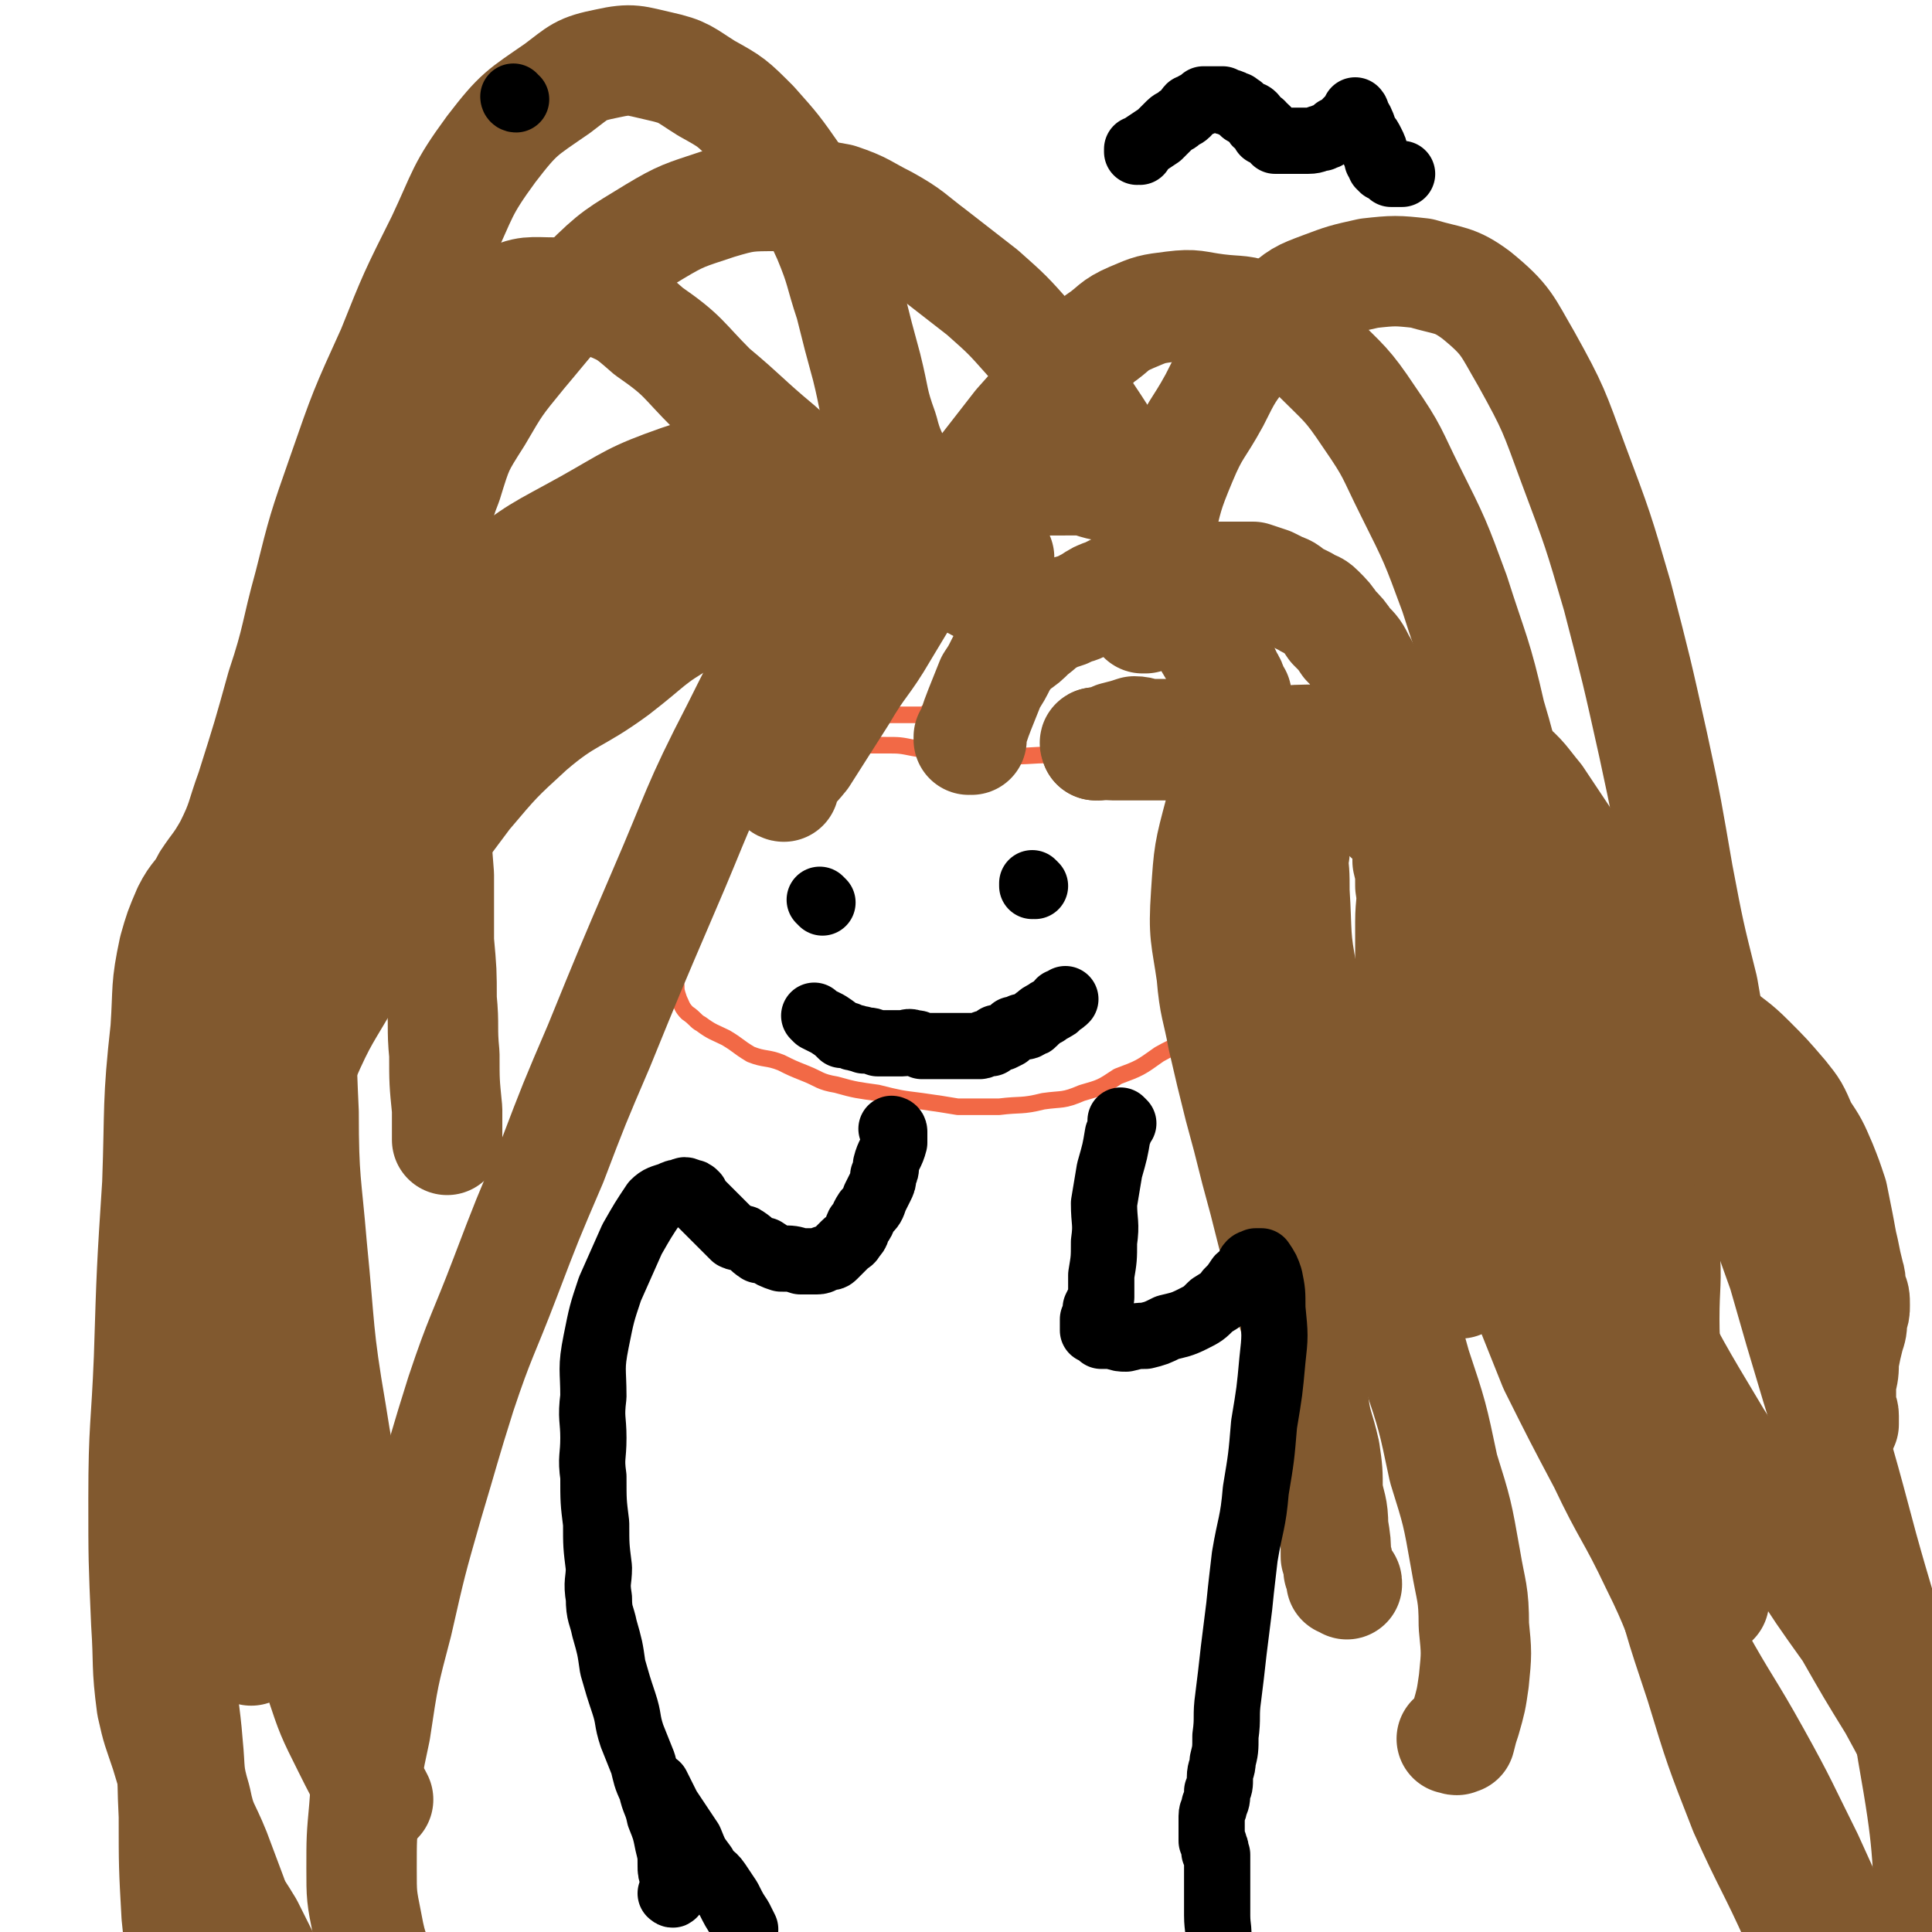
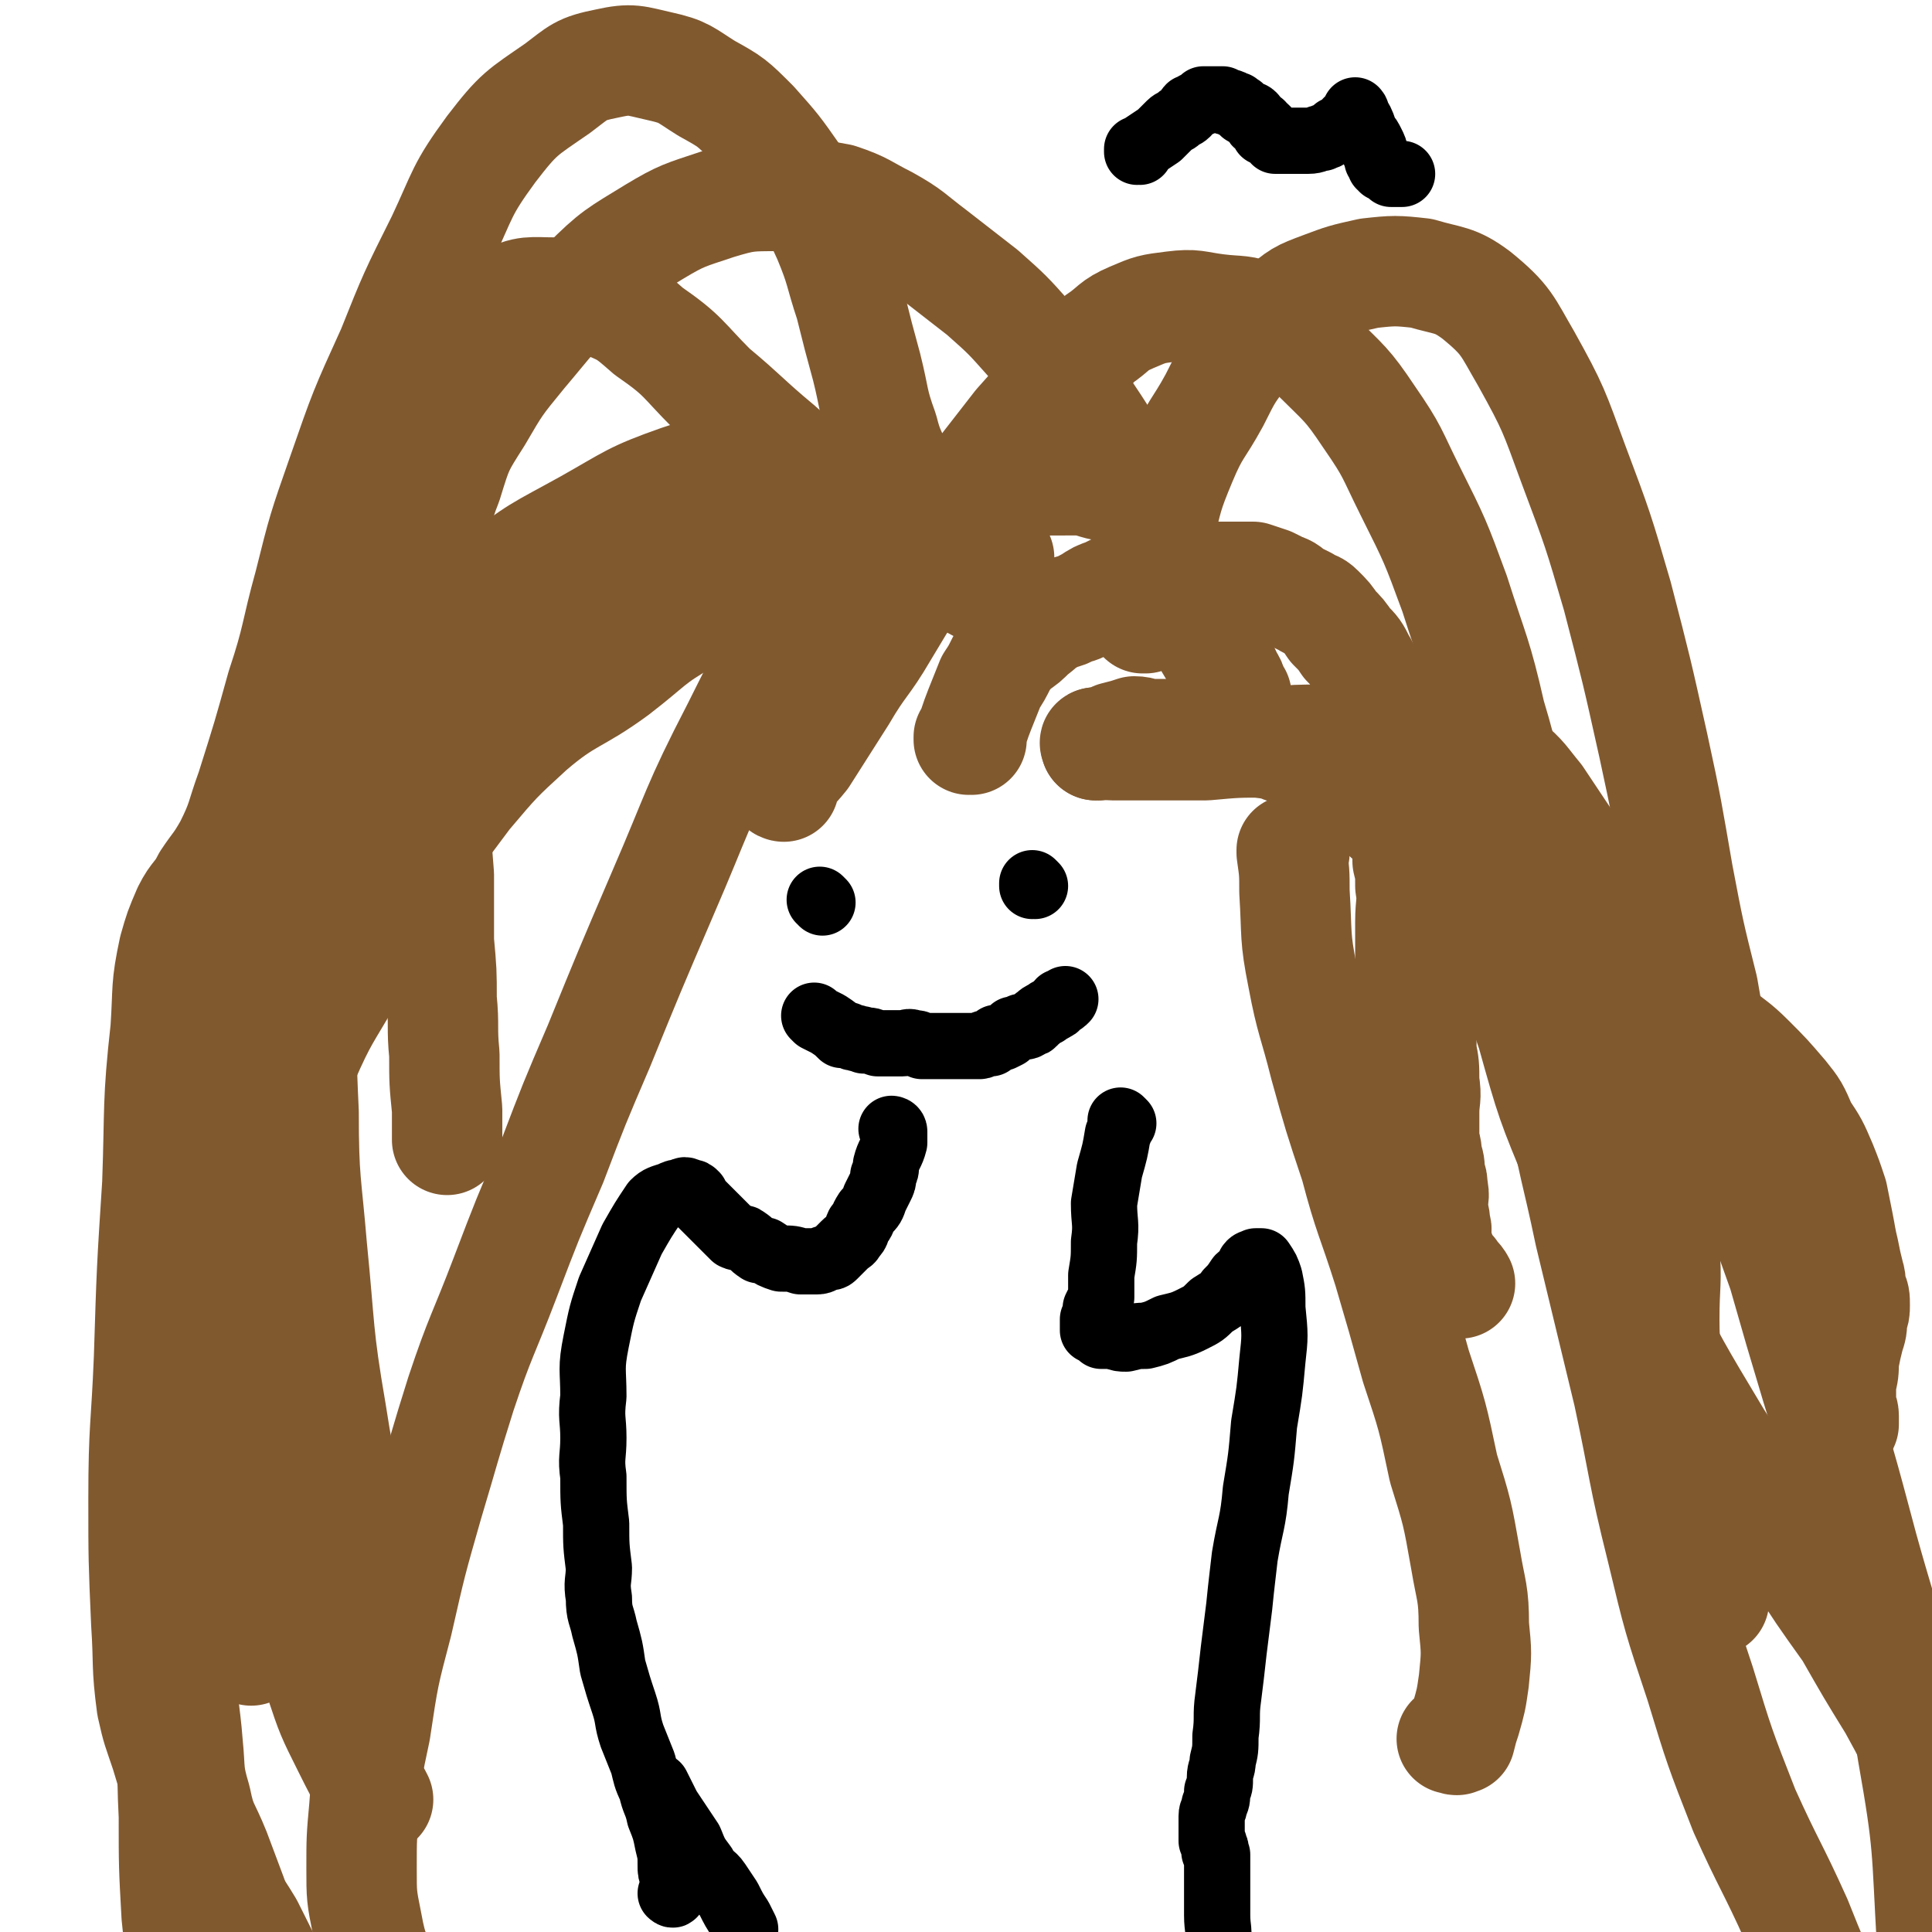
<svg xmlns="http://www.w3.org/2000/svg" viewBox="0 0 700 700" version="1.1">
  <g fill="none" stroke="#F26946" stroke-width="6" stroke-linecap="round" stroke-linejoin="round">
-     <path d="M337,259c0,0 -1,-1 -1,-1 0,0 0,0 1,1 0,0 0,0 0,0 0,0 -1,-1 -1,-1 0,0 0,0 1,1 0,0 0,0 0,0 0,0 -1,-1 -1,-1 0,0 0,0 1,1 0,0 0,0 0,0 0,0 -1,-1 -1,-1 0,0 1,1 1,1 -5,0 -5,0 -10,0 -4,0 -4,0 -8,0 -3,0 -3,0 -6,0 -4,0 -4,-1 -7,0 -3,0 -3,0 -5,1 -3,0 -3,0 -5,1 -2,0 -2,0 -5,1 -2,0 -2,0 -4,1 -1,0 -1,0 -3,1 -2,0 -2,1 -4,1 -2,1 -2,1 -5,2 -3,2 -3,2 -5,4 -4,3 -4,2 -7,6 -3,4 -3,4 -5,9 -2,6 -2,6 -4,12 -3,7 -2,7 -4,14 -2,6 -3,6 -4,13 -1,4 -1,4 -2,9 0,4 1,4 1,9 0,4 0,4 0,8 0,3 -1,3 0,6 0,2 0,2 1,5 1,2 1,3 3,5 3,2 3,3 5,4 4,3 5,3 9,5 5,3 4,3 9,6 5,2 6,1 11,3 4,2 4,2 9,4 5,2 5,3 11,4 7,2 8,2 15,3 8,2 8,2 16,3 7,1 7,1 13,2 7,0 7,0 15,0 8,-1 8,0 16,-2 7,-1 7,0 14,-3 7,-2 7,-2 13,-6 8,-3 8,-3 15,-8 7,-4 8,-3 14,-9 7,-5 7,-6 11,-12 5,-7 5,-7 9,-14 2,-5 2,-5 5,-11 1,-4 2,-4 2,-8 1,-5 0,-5 -1,-9 -1,-6 -1,-6 -3,-10 -2,-5 -1,-6 -4,-10 -5,-6 -5,-6 -10,-10 -7,-5 -8,-5 -16,-8 -9,-4 -9,-3 -18,-5 -11,-2 -11,-2 -23,-2 -10,-1 -10,0 -20,0 -6,0 -6,0 -12,0 -6,-1 -6,-1 -12,-1 -5,-1 -5,-1 -11,-2 -5,-1 -5,-1 -10,-1 -6,0 -6,0 -11,0 -6,-1 -6,-1 -11,-1 -6,-1 -6,0 -11,0 -4,0 -4,0 -9,0 -3,0 -3,0 -6,0 0,0 0,0 0,0 " />
-   </g>
+     </g>
  <g fill="none" stroke="#81592F" stroke-width="40" stroke-linecap="round" stroke-linejoin="round">
    <path d="M352,268c0,0 -1,-1 -1,-1 0,0 0,0 0,1 0,0 0,0 0,0 1,0 0,-1 0,-1 0,0 0,0 0,1 0,0 0,0 0,0 1,0 0,-1 0,-1 0,0 0,0 0,1 0,0 0,0 0,0 1,0 0,-1 0,-1 0,0 0,0 0,1 0,0 0,0 0,0 1,0 0,-1 0,-1 0,0 0,1 0,1 2,-5 2,-6 4,-11 2,-5 2,-5 4,-10 2,-3 2,-3 4,-7 2,-3 2,-3 5,-6 3,-2 3,-2 6,-5 3,-2 3,-3 7,-5 3,-2 4,-1 7,-3 4,-1 3,-1 7,-3 3,-2 3,-2 6,-3 2,-1 2,-1 4,-2 2,-1 2,-1 5,-2 1,0 1,0 3,-1 2,0 2,-1 4,-1 2,0 2,0 4,0 3,0 3,0 5,0 4,0 4,0 7,0 2,0 2,0 4,0 2,0 2,0 4,0 2,0 2,0 4,0 2,0 2,0 5,0 2,0 2,0 4,0 3,1 3,1 6,2 2,1 2,1 4,2 3,1 2,1 5,3 2,1 2,1 4,2 3,2 3,1 5,3 3,3 3,3 5,6 3,3 3,3 5,6 3,3 3,3 5,7 2,3 1,3 3,7 1,3 1,3 2,6 1,3 0,3 2,7 1,3 2,2 3,6 1,3 0,3 0,7 1,3 2,3 2,7 2,5 2,5 3,10 1,6 1,5 2,11 0,5 0,5 0,11 1,4 1,4 1,9 1,6 0,6 0,13 0,7 0,7 0,13 1,8 2,7 2,14 1,5 1,5 1,10 1,5 1,5 1,10 1,5 1,5 1,11 1,6 0,6 0,11 0,4 0,4 0,9 0,3 1,3 1,7 1,3 1,3 1,6 1,3 1,3 1,5 1,4 0,4 0,7 0,3 1,3 1,7 1,2 0,2 0,5 0,2 1,2 1,4 1,1 1,1 1,3 1,1 0,1 1,2 1,2 1,2 3,3 1,2 2,2 3,4 0,0 0,0 0,0 " />
    <path d="M398,270c0,0 -1,-1 -1,-1 0,0 0,0 0,1 0,0 0,0 0,0 1,0 0,-1 0,-1 0,0 0,0 0,1 0,0 0,0 0,0 1,0 0,-1 0,-1 0,0 0,1 0,1 4,-1 4,-1 7,-3 4,-1 4,-1 7,-2 3,0 3,1 6,1 3,0 3,0 6,0 3,0 3,0 6,0 3,-1 3,-1 6,-1 4,-1 4,-1 8,0 4,0 4,1 7,2 4,1 4,1 7,2 4,1 4,0 8,2 4,1 4,2 8,4 4,2 4,2 8,4 3,2 3,3 7,5 3,3 4,2 8,5 3,3 2,3 6,6 3,3 3,2 7,5 5,3 5,3 10,6 7,3 7,2 14,5 5,2 5,2 10,5 7,3 7,2 13,6 7,3 7,3 13,7 8,4 8,4 15,9 7,6 7,6 14,12 6,6 6,6 12,12 6,6 6,6 11,11 7,6 7,5 13,11 6,6 6,6 12,13 4,5 4,5 7,12 4,6 4,6 7,13 2,5 2,5 4,11 1,5 1,5 2,10 1,5 1,6 2,10 1,5 1,5 2,9 1,3 0,3 1,6 1,2 1,2 1,5 0,2 0,2 -1,5 0,3 0,3 -1,6 -1,4 -1,4 -2,9 0,4 0,4 -1,8 0,3 0,3 0,6 0,1 0,2 0,3 0,1 1,1 1,3 0,1 0,1 0,2 0,0 0,0 0,1 " />
    <path d="M398,270c0,0 -1,-1 -1,-1 0,0 0,0 0,1 0,0 0,0 0,0 1,0 -1,-1 0,-1 2,0 3,1 6,1 8,0 8,0 17,0 8,0 8,0 17,0 11,-1 11,-1 22,-1 11,-1 11,-1 21,-1 9,-1 9,-1 17,-1 8,-1 8,-1 16,0 9,1 9,0 18,3 7,2 8,2 15,7 6,5 6,6 11,12 6,9 6,9 12,18 6,10 6,10 10,20 5,12 4,12 8,24 4,14 4,14 7,27 3,13 2,13 4,27 2,11 2,11 3,21 1,13 1,13 2,26 1,13 0,13 0,26 0,12 1,12 1,24 0,11 0,11 0,22 0,8 0,8 1,16 1,6 1,6 2,13 1,5 0,5 2,10 1,4 1,5 3,9 1,2 1,2 3,4 2,1 2,1 4,3 1,0 1,0 2,1 0,0 0,0 0,0 " />
-     <path d="M448,277c0,0 -1,-1 -1,-1 0,0 0,0 0,1 0,0 0,0 0,0 1,0 0,-1 0,-1 0,0 0,0 0,1 0,0 0,0 0,0 -3,8 -4,8 -5,17 -4,15 -4,15 -5,30 -1,15 0,15 2,29 1,12 2,12 4,23 3,13 3,13 6,25 3,11 3,11 6,23 3,11 3,11 6,23 3,11 3,11 6,23 2,9 3,9 5,17 2,11 1,11 4,22 1,8 2,8 4,17 1,7 1,7 1,14 1,6 2,6 2,13 1,6 1,6 1,11 1,2 1,3 1,5 1,1 1,1 1,3 0,0 0,0 0,1 1,0 1,-1 1,0 1,0 1,0 1,1 0,0 0,0 0,0 " />
    <path d="M469,309c0,0 -1,-1 -1,-1 0,0 0,0 0,1 0,0 0,0 0,0 1,7 1,7 1,14 1,16 0,16 3,31 3,16 4,16 8,32 5,18 5,18 11,36 5,19 6,19 12,38 5,17 5,17 10,35 6,18 6,18 10,37 5,16 5,16 8,33 2,12 3,12 3,24 1,10 1,10 0,20 -1,7 -1,7 -3,14 -1,3 -1,3 -2,7 0,0 0,0 -1,0 0,1 -1,0 -1,0 -1,0 -1,0 -1,0 " />
-     <path d="M520,350c0,0 -1,-1 -1,-1 0,0 0,0 0,1 0,3 0,3 0,6 1,11 1,11 3,22 2,12 2,13 6,25 5,15 5,15 11,30 6,16 6,16 12,32 6,15 6,15 12,30 9,18 9,18 18,35 9,19 10,18 19,37 8,16 7,17 15,33 10,18 11,18 21,36 10,18 10,19 19,37 5,11 5,11 10,22 5,9 5,10 9,17 " />
    <path d="M535,279c0,0 -1,-1 -1,-1 0,1 0,2 0,4 2,11 1,11 3,21 3,15 3,15 7,29 5,21 4,22 11,42 7,25 7,25 17,49 9,23 10,23 21,46 14,27 14,27 29,52 14,22 14,21 29,42 9,14 9,14 19,28 8,14 8,14 16,27 6,11 6,11 11,21 2,4 2,4 3,7 " />
    <path d="M448,252c0,0 -1,-1 -1,-1 0,0 0,0 0,1 0,0 0,0 0,0 -1,-3 0,-3 -2,-6 -5,-11 -6,-10 -11,-21 -8,-13 -8,-13 -14,-27 -7,-13 -6,-14 -13,-27 -7,-12 -7,-12 -15,-24 -9,-13 -9,-13 -19,-24 -8,-9 -8,-9 -17,-17 -9,-7 -9,-7 -18,-14 -8,-6 -8,-7 -17,-12 -8,-4 -8,-5 -17,-8 -11,-2 -11,-2 -22,-1 -11,0 -12,0 -22,3 -12,4 -13,4 -23,10 -13,8 -14,8 -25,19 -12,11 -12,12 -23,25 -9,11 -9,11 -16,23 -7,11 -7,11 -11,24 -4,10 -3,11 -5,22 -1,11 -1,11 -1,22 -1,12 0,12 0,24 0,12 0,12 0,24 1,13 1,13 1,25 1,12 1,12 2,25 0,12 0,12 0,24 1,11 1,11 1,21 1,10 0,10 1,20 0,10 0,10 1,20 0,5 0,5 0,11 " />
    <path d="M401,176c0,0 -1,-1 -1,-1 0,0 0,1 0,1 0,0 0,0 0,0 -5,-1 -5,-2 -10,-2 -16,0 -16,0 -31,2 -20,2 -20,2 -39,7 -20,5 -20,5 -39,11 -16,5 -16,6 -31,11 -15,5 -15,4 -30,10 -15,6 -15,6 -29,14 -13,7 -14,7 -25,17 -11,11 -10,12 -20,25 -9,13 -10,12 -18,26 -7,13 -8,14 -12,28 -4,17 -4,17 -5,35 -2,21 -2,21 -1,43 0,25 1,25 3,49 3,30 2,31 7,60 4,26 6,30 11,52 " />
    <path d="M338,183c0,0 -1,-1 -1,-1 0,0 0,1 1,1 0,0 0,0 0,0 -5,0 -5,-1 -9,0 -7,2 -9,1 -15,7 -12,12 -11,14 -21,28 -14,22 -14,22 -26,46 -15,29 -14,30 -27,60 -12,28 -12,28 -23,55 -9,21 -9,21 -17,42 -9,21 -9,21 -17,42 -8,21 -9,21 -16,42 -6,19 -6,20 -12,40 -6,21 -6,21 -11,43 -5,19 -5,19 -8,39 -3,14 -3,14 -4,28 -1,11 -1,11 -1,22 0,10 0,10 2,20 2,11 3,11 7,20 6,12 7,12 15,23 5,7 6,7 11,14 1,1 1,1 2,2 " />
    <path d="M338,183c0,0 -1,-1 -1,-1 0,0 1,1 1,1 -1,0 -1,-1 -2,-1 -6,-2 -6,-1 -13,-4 -6,-2 -6,-2 -12,-5 -3,-1 -3,-1 -6,-2 -5,-2 -5,-2 -10,-2 -12,-1 -12,-1 -23,0 -13,1 -14,1 -26,5 -17,6 -17,7 -33,16 -18,10 -18,9 -34,22 -15,12 -14,13 -26,28 -12,13 -12,13 -22,28 -10,15 -11,15 -19,31 -7,15 -7,15 -13,32 -7,23 -8,23 -13,46 -6,26 -5,26 -9,52 -4,22 -4,22 -6,44 -1,20 -2,20 -1,40 0,18 0,18 3,36 2,13 2,13 6,26 3,9 4,9 8,17 2,3 2,3 4,6 " />
    <path d="M361,216c0,0 -1,-1 -1,-1 0,0 0,1 0,1 0,0 0,0 0,0 1,0 1,0 0,-1 -5,-2 -5,-2 -10,-5 -8,-4 -8,-4 -17,-9 -7,-4 -8,-4 -15,-10 -9,-6 -8,-7 -17,-13 -10,-8 -10,-8 -19,-16 -12,-10 -12,-11 -24,-21 -11,-11 -10,-12 -23,-21 -8,-7 -8,-7 -18,-11 -8,-3 -8,-3 -16,-3 -9,0 -10,-1 -18,3 -11,6 -12,6 -20,16 -12,15 -10,16 -19,34 -11,23 -12,23 -20,48 -9,26 -8,26 -14,53 -6,25 -5,25 -10,50 -5,23 -6,23 -11,46 -4,20 -3,20 -6,39 -3,14 -3,14 -5,27 -1,13 -2,13 -1,25 0,12 1,12 2,23 2,13 2,12 5,25 2,15 2,16 6,31 3,16 4,15 9,31 4,12 3,12 7,25 5,13 4,14 10,27 4,12 4,12 10,24 4,8 4,8 8,15 2,2 2,2 3,4 " />
    <path d="M342,194c0,0 -1,-1 -1,-1 0,0 1,1 1,1 -6,-3 -6,-3 -12,-6 -8,-4 -7,-5 -15,-7 -8,-2 -8,-2 -16,-1 -15,1 -15,1 -29,5 -16,6 -17,6 -32,15 -19,11 -19,11 -36,25 -18,13 -18,14 -33,30 -15,14 -15,15 -27,31 -13,19 -14,19 -25,38 -10,19 -9,19 -17,39 -7,18 -6,18 -12,37 -6,21 -6,21 -11,42 -4,21 -4,21 -7,41 -3,20 -3,20 -4,40 -2,23 -1,23 -2,47 -1,24 -1,24 -1,48 0,20 -1,20 0,40 0,18 0,18 1,36 1,11 2,11 4,22 1,7 1,7 2,14 1,4 1,4 1,7 " />
    <path d="M362,202c0,0 -1,-1 -1,-1 0,0 0,1 0,1 0,0 0,0 0,0 -4,-1 -4,-1 -9,-1 -12,-1 -12,-2 -24,-1 -13,0 -13,0 -25,2 -14,3 -15,4 -29,9 -13,6 -13,5 -25,13 -14,8 -13,9 -26,19 -15,11 -17,9 -31,21 -12,11 -12,11 -23,24 -12,16 -12,16 -23,33 -10,16 -10,16 -20,33 -8,14 -9,14 -16,30 -6,15 -6,15 -11,32 -5,16 -4,16 -8,32 -3,14 -2,14 -5,28 -4,16 -4,16 -7,31 -4,17 -5,17 -8,34 -3,15 -4,15 -5,31 -1,17 -1,17 0,34 0,13 1,13 2,26 1,10 0,10 3,20 2,10 3,9 7,19 3,8 3,8 6,16 1,3 1,3 2,5 " />
    <path d="M332,187c0,0 -1,-1 -1,-1 0,0 0,1 1,1 0,0 0,0 0,0 0,0 -1,-1 -1,-1 0,0 0,1 1,1 0,0 0,0 0,0 0,0 -1,-1 -1,-1 0,0 1,1 1,1 -3,-7 -3,-8 -6,-15 -3,-8 -4,-8 -6,-16 -4,-11 -3,-11 -6,-23 -3,-11 -3,-11 -6,-23 -4,-12 -3,-12 -8,-24 -5,-11 -5,-11 -12,-22 -7,-10 -7,-10 -15,-19 -8,-8 -8,-8 -17,-13 -8,-5 -8,-6 -17,-8 -9,-2 -10,-3 -19,-1 -10,2 -10,3 -18,9 -13,9 -14,9 -24,22 -11,15 -10,16 -18,33 -10,20 -10,20 -18,40 -10,22 -10,22 -18,45 -7,20 -7,20 -12,40 -5,18 -4,19 -10,37 -5,18 -5,18 -11,37 -4,11 -3,11 -8,21 -4,7 -4,6 -8,12 -3,6 -4,5 -7,11 -3,7 -3,7 -5,14 -3,14 -2,14 -3,29 -3,27 -2,28 -3,56 -2,31 -2,31 -3,63 -1,25 -2,25 -2,51 0,22 0,22 1,45 1,15 0,15 2,30 2,9 2,8 5,17 3,10 3,10 7,20 5,12 5,12 10,23 6,10 7,10 13,20 6,12 6,12 12,24 6,11 6,12 11,23 6,13 6,13 12,26 8,16 8,16 17,31 8,15 8,15 17,29 4,6 4,6 9,12 11,14 11,14 24,26 9,10 10,9 20,18 " />
    <path d="M284,285c0,0 -1,-1 -1,-1 0,0 0,0 1,1 0,0 0,0 0,0 0,0 -1,0 -1,-1 3,-5 4,-5 8,-10 7,-11 7,-11 14,-22 7,-12 8,-11 15,-23 9,-15 9,-15 18,-29 9,-14 8,-15 17,-28 7,-9 7,-9 14,-18 8,-9 8,-9 17,-18 6,-6 6,-7 12,-13 6,-4 5,-5 12,-8 7,-3 7,-3 15,-4 8,-1 8,0 16,1 8,1 9,0 16,3 11,6 11,6 20,14 10,10 11,10 19,22 9,13 8,13 15,27 9,18 9,18 16,37 7,22 8,22 13,44 6,20 5,20 9,41 5,24 4,24 8,48 4,25 4,26 9,51 4,24 5,24 10,48 7,29 7,29 14,58 6,28 5,28 12,56 6,25 6,25 14,49 7,23 7,23 16,46 9,20 10,20 19,40 6,15 6,15 13,30 5,13 6,12 12,24 3,8 3,8 5,16 2,6 1,7 2,12 " />
    <path d="M415,224c0,0 -1,-1 -1,-1 0,0 0,1 0,1 0,0 0,0 0,0 1,0 0,0 0,-1 2,-15 2,-15 6,-30 3,-13 3,-14 8,-26 5,-12 6,-11 12,-22 5,-10 5,-10 12,-19 5,-7 5,-8 12,-13 7,-6 7,-6 15,-9 8,-3 8,-3 17,-5 9,-1 10,-1 19,0 10,3 12,2 20,8 11,9 11,11 18,23 10,18 10,19 17,38 9,24 9,24 16,48 7,27 7,27 13,54 5,23 5,24 9,47 4,21 4,21 9,41 3,18 4,18 8,35 2,10 2,10 4,20 1,4 1,4 3,7 2,7 2,7 4,13 5,14 5,14 10,28 6,21 6,21 12,41 9,29 9,29 17,59 10,36 12,36 18,74 6,34 5,34 7,69 1,20 1,20 1,40 " />
  </g>
  <g fill="none" stroke="#000000" stroke-width="24" stroke-linecap="round" stroke-linejoin="round">
    <path d="M298,327c0,0 -1,-1 -1,-1 0,0 0,0 1,1 0,0 0,0 0,0 0,0 -1,-1 -1,-1 0,0 0,0 1,1 0,0 0,0 0,0 0,0 -1,-1 -1,-1 0,0 0,0 1,1 0,0 0,0 0,0 0,0 -1,-1 -1,-1 " />
    <path d="M375,321c0,0 -1,-1 -1,-1 0,0 0,0 0,1 0,0 0,0 0,0 1,0 0,-1 0,-1 0,0 0,0 0,1 0,0 0,0 0,0 1,0 0,-1 0,-1 0,0 0,0 0,1 0,0 0,0 0,0 1,0 0,-1 0,-1 " />
    <path d="M296,369c0,0 -1,-1 -1,-1 0,0 0,0 1,1 0,0 0,0 0,0 0,0 -1,-1 -1,-1 0,0 0,0 1,1 0,0 0,0 0,0 0,0 -1,-1 -1,-1 0,0 0,0 1,1 0,0 0,0 0,0 0,0 -1,-1 -1,-1 0,0 0,0 1,1 2,1 2,1 4,2 3,2 3,2 5,4 1,0 1,0 2,0 2,1 2,1 3,1 2,1 2,0 3,1 3,0 2,0 5,1 2,0 2,0 5,0 2,0 2,0 4,0 2,0 2,-1 4,0 2,0 1,0 3,1 2,0 2,0 4,0 1,0 1,0 3,0 1,0 1,0 3,0 1,0 1,0 2,0 2,0 2,0 3,0 1,0 1,0 1,0 1,0 1,0 2,0 1,0 1,0 2,0 1,0 1,0 1,0 1,0 1,-1 2,-1 1,0 1,0 2,0 1,-1 1,-1 2,-2 0,0 0,0 1,0 0,0 0,0 0,0 1,-1 1,0 1,0 2,-1 2,-1 2,-1 1,-1 1,-1 2,-2 1,0 1,0 3,-1 2,0 2,0 3,-1 2,0 1,-1 3,-2 1,-1 1,-1 3,-2 1,-1 2,-1 3,-2 1,0 1,-1 2,-2 1,0 1,0 2,-1 0,0 0,0 0,0 0,0 0,0 0,0 " />
    <path d="M324,410c0,0 -1,-1 -1,-1 0,0 0,0 1,1 0,0 0,0 0,0 0,0 -1,-1 -1,-1 0,0 0,0 1,1 0,0 0,0 0,0 0,0 -1,-1 -1,-1 0,0 1,0 1,1 0,2 0,2 0,4 -1,4 -2,4 -3,8 0,2 0,2 -1,4 0,2 0,2 -1,4 -1,2 -1,2 -2,4 -1,3 -1,3 -3,5 -2,3 -1,3 -3,5 -1,2 0,2 -2,4 -1,2 -1,1 -3,3 -1,1 -1,1 -2,2 -1,1 -1,1 -2,2 -1,1 -1,0 -3,1 -1,0 -1,1 -3,1 -3,0 -3,0 -6,0 -3,-1 -3,-1 -7,-1 -3,-1 -3,-1 -6,-3 -1,0 -1,0 -2,0 -3,-2 -2,-2 -5,-4 -1,-1 -2,0 -4,-1 -1,-1 -1,-1 -2,-2 -2,-2 -2,-2 -3,-3 -2,-2 -2,-2 -3,-3 -2,-2 -2,-2 -3,-3 -1,-1 -1,-1 -2,-2 -1,-1 -1,-2 -1,-2 -1,-1 -1,-1 -2,-1 -2,-1 -2,-1 -3,0 -2,0 -2,0 -4,1 -3,1 -4,1 -6,3 -4,6 -4,6 -8,13 -4,9 -4,9 -8,18 -3,9 -3,9 -5,19 -2,10 -1,10 -1,20 -1,8 0,8 0,15 0,7 -1,7 0,14 0,9 0,9 1,17 0,8 0,8 1,16 0,5 -1,5 0,11 0,6 1,6 2,11 2,7 2,7 3,14 2,7 2,7 4,13 2,6 1,6 3,12 2,5 2,5 4,10 1,4 1,5 3,9 1,5 2,5 3,10 2,5 2,5 3,10 1,4 1,4 1,8 0,2 0,2 1,5 0,1 0,1 0,3 0,1 0,1 0,1 0,0 0,0 0,0 0,1 0,1 0,1 0,0 0,0 0,0 0,1 -1,0 -1,0 " />
    <path d="M407,407c0,0 -1,-1 -1,-1 0,0 0,0 0,1 0,0 0,0 0,0 1,0 0,-1 0,-1 0,0 0,0 0,1 0,0 0,0 0,0 1,0 0,-1 0,-1 0,0 0,0 0,1 0,0 0,0 0,0 0,2 0,2 -1,4 -1,6 -1,6 -3,13 -1,6 -1,6 -2,12 0,7 1,7 0,14 0,6 0,6 -1,12 0,4 0,4 0,8 -1,2 -1,2 -2,4 0,1 1,2 0,3 0,0 0,0 -1,1 0,0 0,0 0,1 0,0 0,0 0,0 0,0 0,0 0,1 0,0 0,0 0,1 0,0 0,0 0,0 0,0 0,0 0,1 0,0 0,0 0,0 2,1 2,1 3,2 2,0 2,0 4,0 3,1 3,1 5,1 4,-1 4,-1 7,-1 4,-1 4,-1 8,-3 4,-1 5,-1 9,-3 4,-2 4,-2 7,-5 3,-2 4,-2 6,-5 2,-2 2,-2 4,-5 1,-1 2,-1 3,-2 1,-1 0,-2 1,-3 1,-1 1,0 2,-1 0,0 0,0 0,0 1,0 1,0 2,0 2,3 2,3 3,6 1,5 1,5 1,11 1,10 1,10 0,19 -1,11 -1,11 -3,23 -1,12 -1,12 -3,24 -1,12 -2,12 -4,24 -1,9 -1,8 -2,18 -1,8 -1,8 -2,16 -1,9 -1,9 -2,17 -1,7 0,7 -1,14 0,5 0,5 -1,9 0,3 -1,3 -1,6 0,3 0,3 -1,5 0,3 0,3 -1,5 0,2 -1,2 -1,4 0,2 0,2 0,4 0,1 0,1 0,2 0,0 0,0 0,0 0,1 0,1 0,1 0,1 0,1 0,2 0,0 0,0 0,0 1,0 0,-1 0,-1 0,0 0,0 0,1 0,0 0,0 0,0 1,0 0,-1 0,-1 0,0 0,0 0,1 0,0 0,0 0,0 1,0 0,-1 0,-1 0,0 0,0 0,1 0,0 0,0 0,0 1,0 0,-1 0,-1 0,0 0,0 0,1 0,0 0,0 0,0 1,0 0,-1 0,-1 0,0 0,0 0,1 0,0 0,0 0,0 1,0 0,-1 0,-1 0,0 0,0 0,1 0,0 0,0 0,0 1,0 0,-1 0,-1 0,0 0,0 0,1 1,0 0,0 0,0 1,1 1,1 1,2 1,1 0,1 0,2 1,1 1,1 1,1 0,2 0,2 0,3 0,2 0,2 0,5 0,3 0,3 0,6 0,4 0,4 0,8 0,5 1,5 0,11 0,7 0,7 -1,13 -1,6 -1,6 -3,11 -1,3 -1,3 -2,6 " />
    <path d="M238,648c0,0 -1,-1 -1,-1 0,0 0,0 1,0 0,0 0,0 0,0 0,1 -1,0 -1,0 0,0 0,0 1,0 0,0 0,0 0,0 2,4 2,4 4,8 4,6 4,6 8,12 2,5 2,5 5,9 2,4 3,3 5,6 2,3 2,3 4,6 2,4 2,4 4,7 1,2 1,2 2,4 0,0 0,0 0,0 " />
    <path d="M413,55c0,0 -1,0 -1,-1 0,0 0,1 0,1 0,0 0,0 0,0 1,0 0,0 0,-1 0,0 0,1 0,1 0,0 0,0 0,0 1,0 0,0 0,-1 0,0 1,0 2,-1 3,-2 3,-2 6,-4 2,-2 2,-2 4,-4 1,-1 2,-1 3,-2 1,-1 2,-1 3,-2 1,-1 0,-1 1,-2 1,0 1,0 2,-1 1,0 1,0 2,-1 1,0 1,0 1,0 0,0 0,-1 0,-1 1,0 1,0 1,0 0,0 0,0 0,0 1,0 1,0 2,0 1,0 1,0 2,0 1,0 1,0 2,0 1,1 1,1 2,1 1,0 1,0 2,1 1,0 1,0 1,0 1,1 1,1 1,1 1,0 0,0 1,1 1,1 1,1 2,1 1,1 1,0 2,1 1,1 0,1 1,2 0,1 1,1 2,1 0,0 0,1 0,1 1,0 1,0 2,1 0,0 -1,1 -1,1 0,0 1,0 1,0 1,0 1,0 2,1 0,0 0,0 0,0 0,1 0,1 1,1 0,0 0,0 0,0 0,0 0,0 1,0 0,0 -1,1 -1,1 1,0 1,0 3,0 1,0 1,0 2,0 1,0 1,0 2,0 1,0 1,0 3,0 1,0 1,0 2,0 3,0 3,-1 5,-1 1,-1 1,0 2,-1 2,-1 2,-1 3,-2 2,-1 2,0 3,-1 1,-1 1,-1 1,-2 1,-1 1,-1 1,-1 1,-1 1,-1 1,-1 1,-1 1,-1 1,-1 0,0 0,0 0,0 0,0 0,0 0,0 1,0 0,0 0,-1 0,0 0,1 0,1 0,0 0,0 0,0 1,0 0,0 0,-1 0,0 0,1 0,1 0,0 0,0 0,0 1,0 0,-1 0,-1 0,2 1,2 2,4 1,2 1,3 2,5 1,1 1,1 2,3 1,2 1,2 1,3 1,2 1,2 1,3 1,1 1,1 1,2 1,0 1,0 1,1 1,0 1,0 1,0 1,0 0,0 1,1 0,0 0,0 1,1 0,0 0,0 0,0 2,0 2,0 3,0 1,0 1,0 1,0 " />
-     <path d="M187,36c0,0 -1,0 -1,-1 0,0 0,1 1,1 0,0 0,0 0,0 0,0 -1,0 -1,-1 0,0 0,1 1,1 0,0 0,0 0,0 0,0 -1,0 -1,-1 " />
  </g>
</svg>